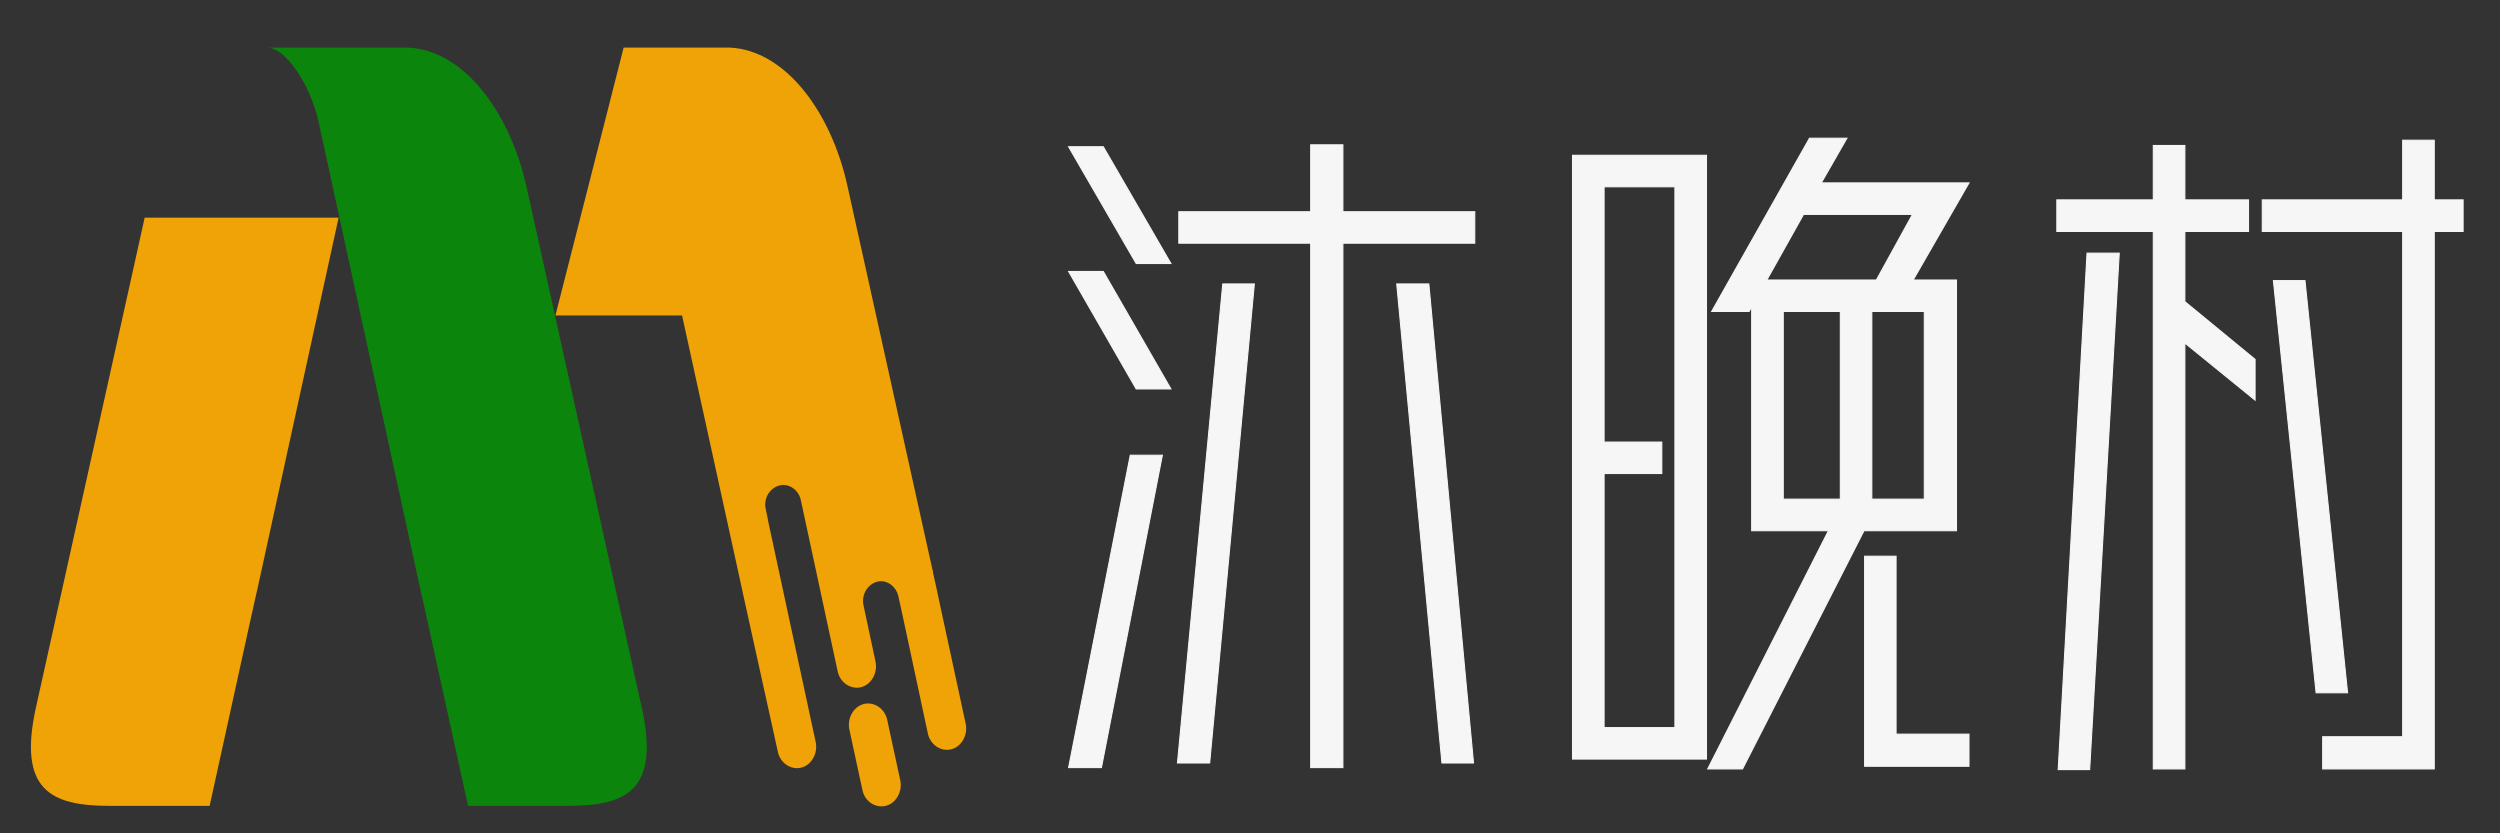
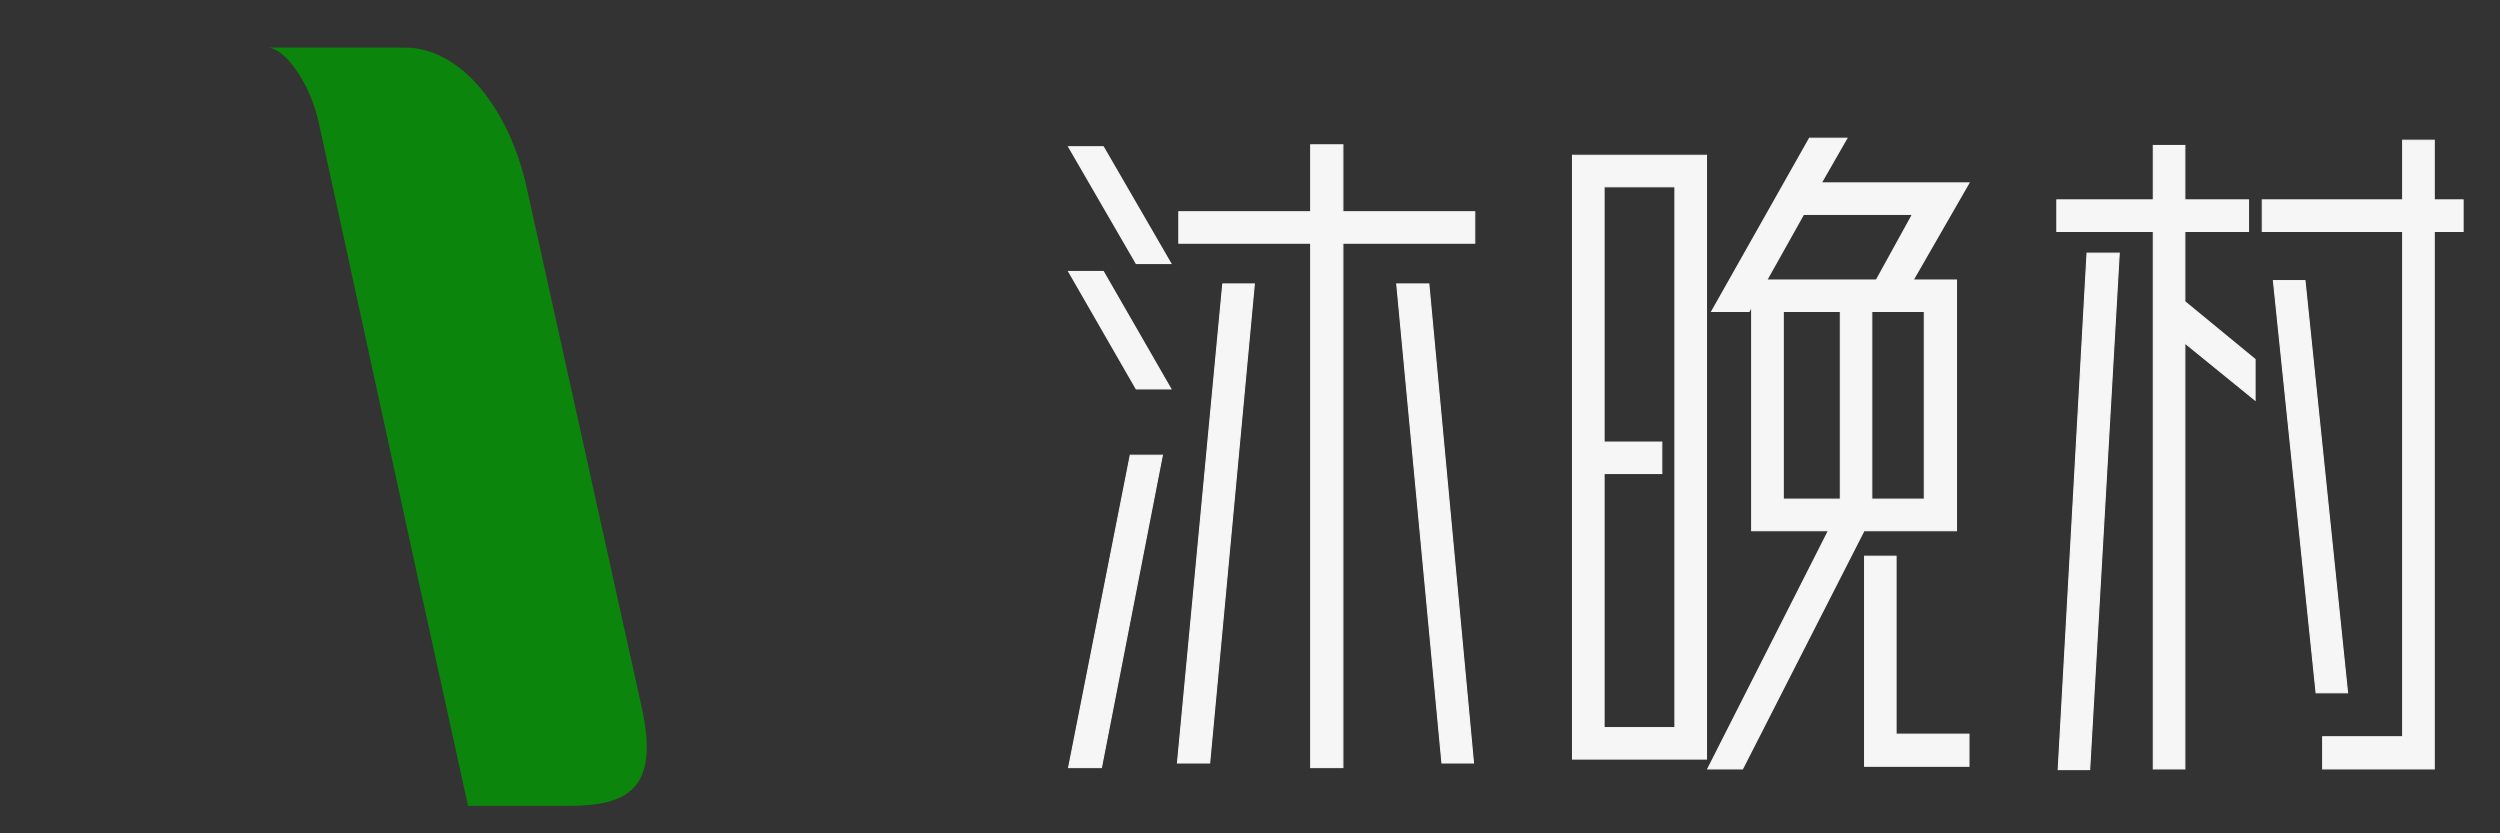
<svg xmlns="http://www.w3.org/2000/svg" data-v-97fc22ee="" data-noselect="" viewBox="0 0 240 80" width="240" height="80" preserveAspectRatio="none" version="1.1" class="svg-canvas" style="">
  <rect x="0" y="0" width="240" height="80" fill="#333333" stroke="none" />
  <defs data-v-97fc22ee="" />
  <g data-v-97fc22ee="" mask="">
    <g data-v-97fc22ee="" transform="translate(-101.481,-180.431) rotate(0,271,226.5) scale(1,1)" filter="" style="opacity: 1;">
      <g data-v-97fc22ee="">
        <svg version="1.1" width="542" height="453" viewBox="0 0 542 453" data-ligature="true" data-parent="shape_DfoOsL2MOR">
          <g data-role="text" data-width="134.125" data-height="75" transform="translate(203.938, 189)">
            <path d="M26.46 7.12L23.37 7.12L23.37-43.22L10.71-43.22L10.71-46.24L23.37-46.24L23.37-52.67L26.46-52.67L26.46-46.24L39.12-46.24L39.12-43.22L26.46-43.22L26.46 7.12ZM9.95-41.27L6.62-41.27L0.13-52.48L3.46-52.48L9.95-41.27ZM9.95-29.23L6.62-29.23L0.13-40.51L3.46-40.51L9.95-29.23ZM17.96-39.31L13.67 6.68L10.58 6.68L14.93-39.31L17.96-39.31ZM39.00 6.68L35.97 6.68L31.63-39.31L34.71-39.31L39.00 6.68ZM9.13-22.87L3.28 7.12L0.13 7.12L6.05-22.87L9.13-22.87Z" transform="translate(0 58) " fill="rgb(246, 246, 246)" stroke="rgb(246, 246, 246)" stroke-width="0.105" data-glyph-w="47.375" data-glyph-h="65.961" data-glyph-ascender="54.117" data-glyph-descender="-11.844" data-kerning="0" />
            <path d="M37.99-15.62L29.11-15.62L17.45 7.25L14.11 7.25L25.70-15.62L18.33-15.62L18.33-37.11L18.08-36.67L14.49-36.67L23.88-53.30L27.47-53.30L25.01-49.01L39.19-49.01L33.83-39.69L37.99-39.69L37.99-15.62ZM13.99 6.30L1.13 6.30L1.13-51.66L13.99-51.66L13.99 6.30ZM9.70-21.11L4.16-21.11L4.16 3.28L10.96 3.28L10.96-48.64L4.16-48.64L4.16-24.13L9.70-24.13L9.70-21.11ZM33.77-45.99L23.31-45.99L19.78-39.69L30.30-39.69L33.77-45.99ZM21.36-18.65L26.84-18.65L26.84-36.67L21.36-36.67L21.36-18.65ZM34.90-18.65L34.90-36.67L29.86-36.67L29.86-18.65L34.90-18.65ZM39.19 6.99L29.17 6.99L29.17-13.17L32.19-13.17L32.19 3.91L39.19 3.91L39.19 6.99Z" transform="translate(47.375 58) " fill="rgb(246, 246, 246)" stroke="rgb(246, 246, 246)" stroke-width="0.105" data-glyph-w="47.375" data-glyph-h="65.961" data-glyph-ascender="54.117" data-glyph-descender="-11.844" data-kerning="0" />
            <path d="M36.48 7.25L25.77 7.25L25.77 4.16L33.45 4.16L33.45-44.35L19.97-44.35L19.97-47.38L33.45-47.38L33.45-53.11L36.48-53.11L36.48-47.38L39.25-47.38L39.25-44.35L36.48-44.35L36.48 7.25ZM19.28-28.16L12.54-33.64L12.54 7.25L9.51 7.25L9.51-44.35L0.25-44.35L0.25-47.38L9.51-47.38L9.51-52.60L12.54-52.60L12.54-47.38L18.65-47.38L18.65-44.35L12.54-44.35L12.54-37.61L19.28-32.07L19.28-28.16ZM6.24-42.27L3.40 7.31L0.38 7.31L3.15-42.27L6.24-42.27ZM28.16-0.06L25.14-0.06L21.04-39.63L24.07-39.63L28.16-0.06Z" transform="translate(94.75 58) " fill="rgb(246, 246, 246)" stroke="rgb(246, 246, 246)" stroke-width="0.105" data-glyph-w="47.375" data-glyph-h="65.961" data-glyph-ascender="54.117" data-glyph-descender="-11.844" data-kerning="0" />
          </g>
        </svg>
      </g>
    </g>
  </g>
  <g data-v-97fc22ee="" mask="">
    <g data-v-97fc22ee="" transform="translate(2.97,4.569) rotate(0,44.892,36.421) scale(1,1)" filter="" style="opacity: 1;">
      <g data-v-97fc22ee="">
-         <rect fill="rgba(0,0,0,0)" width="109.783" height="92.841" x="-10" y="-10" />
        <svg version="1.0" id="图层_1" x="0px" y="0px" width="89.783" height="72.841" viewBox="-0.042 0 200.143 149.001" enable-background="new 0 0 200 149" xml:space="preserve" class="style-removed" preserveAspectRatio="none" data-parent="shape_2CZDBaSoEu">
          <g id="_1887033481808">
            <path fill-rule="evenodd" clip-rule="evenodd" fill="#0b850b" d="M104.6,148.9H93.5l-9-37.6l-1.3-5.3L61.5,14.5   C59.6,6.8,54.2,0,50.6,0h29.4c12.2,0,22.4,12.4,26,27.3l24.7,102.4c3.8,16-3.1,19.2-15.7,19.2L104.6,148.9L104.6,148.9z" stroke-width="0" />
-             <path fill-rule="evenodd" clip-rule="evenodd" fill="#f0a307" d="M152.4,107.5l-0.8-3.4l-12.3-51.5h-27.1L126.8,0h2.5h19.5h0.7l0,0   c11.9,0.5,21.7,12.6,25.2,27.2l18.2,75.4c0.1,0.1,0.1,0.3,0.1,0.5l0.8,3.3l1,4.3h0l5.2,22.1c0.5,2.2-0.9,4.5-3.1,5h0   c-2.2,0.5-4.5-0.9-5-3.1l-5.6-24l-0.7-2.9c-0.5-2.1-2.6-3.4-4.6-2.9h0c-2,0.5-3.3,2.5-2.9,4.5l2.6,11.2c0.5,2.2-0.9,4.5-3.1,5h0   c-2.2,0.5-4.5-0.9-5-3.1l-7.9-33.7c-0.5-2-2.6-3.3-4.6-2.8h0c-2.1,0.5-3.4,2.6-2.9,4.6l0.5,2.2l0,0.1l10.2,43.5   c0.5,2.2-0.9,4.5-3.1,5l0,0c-2.2,0.5-4.5-0.9-5-3.1L152.4,107.5L152.4,107.5z M177.9,145.8l-2.8-11.9c-0.5-2.2,0.9-4.5,3.1-5h0   c2.2-0.5,4.5,0.9,5,3.1l2.8,11.9c0.5,2.2-0.9,4.5-3.1,5h0C180.6,149.4,178.4,148,177.9,145.8z" stroke-width="0" />
-             <path fill-rule="evenodd" clip-rule="evenodd" fill="#f0a307" d="M27.1,148.9h11.1l9-37.6l1.3-5.3l17.3-72.6H24.3L1,129.7   c-3.8,16,3.1,19.2,15.7,19.2H27.1L27.1,148.9z" stroke-width="0" />
          </g>
        </svg>
      </g>
    </g>
  </g>
</svg>